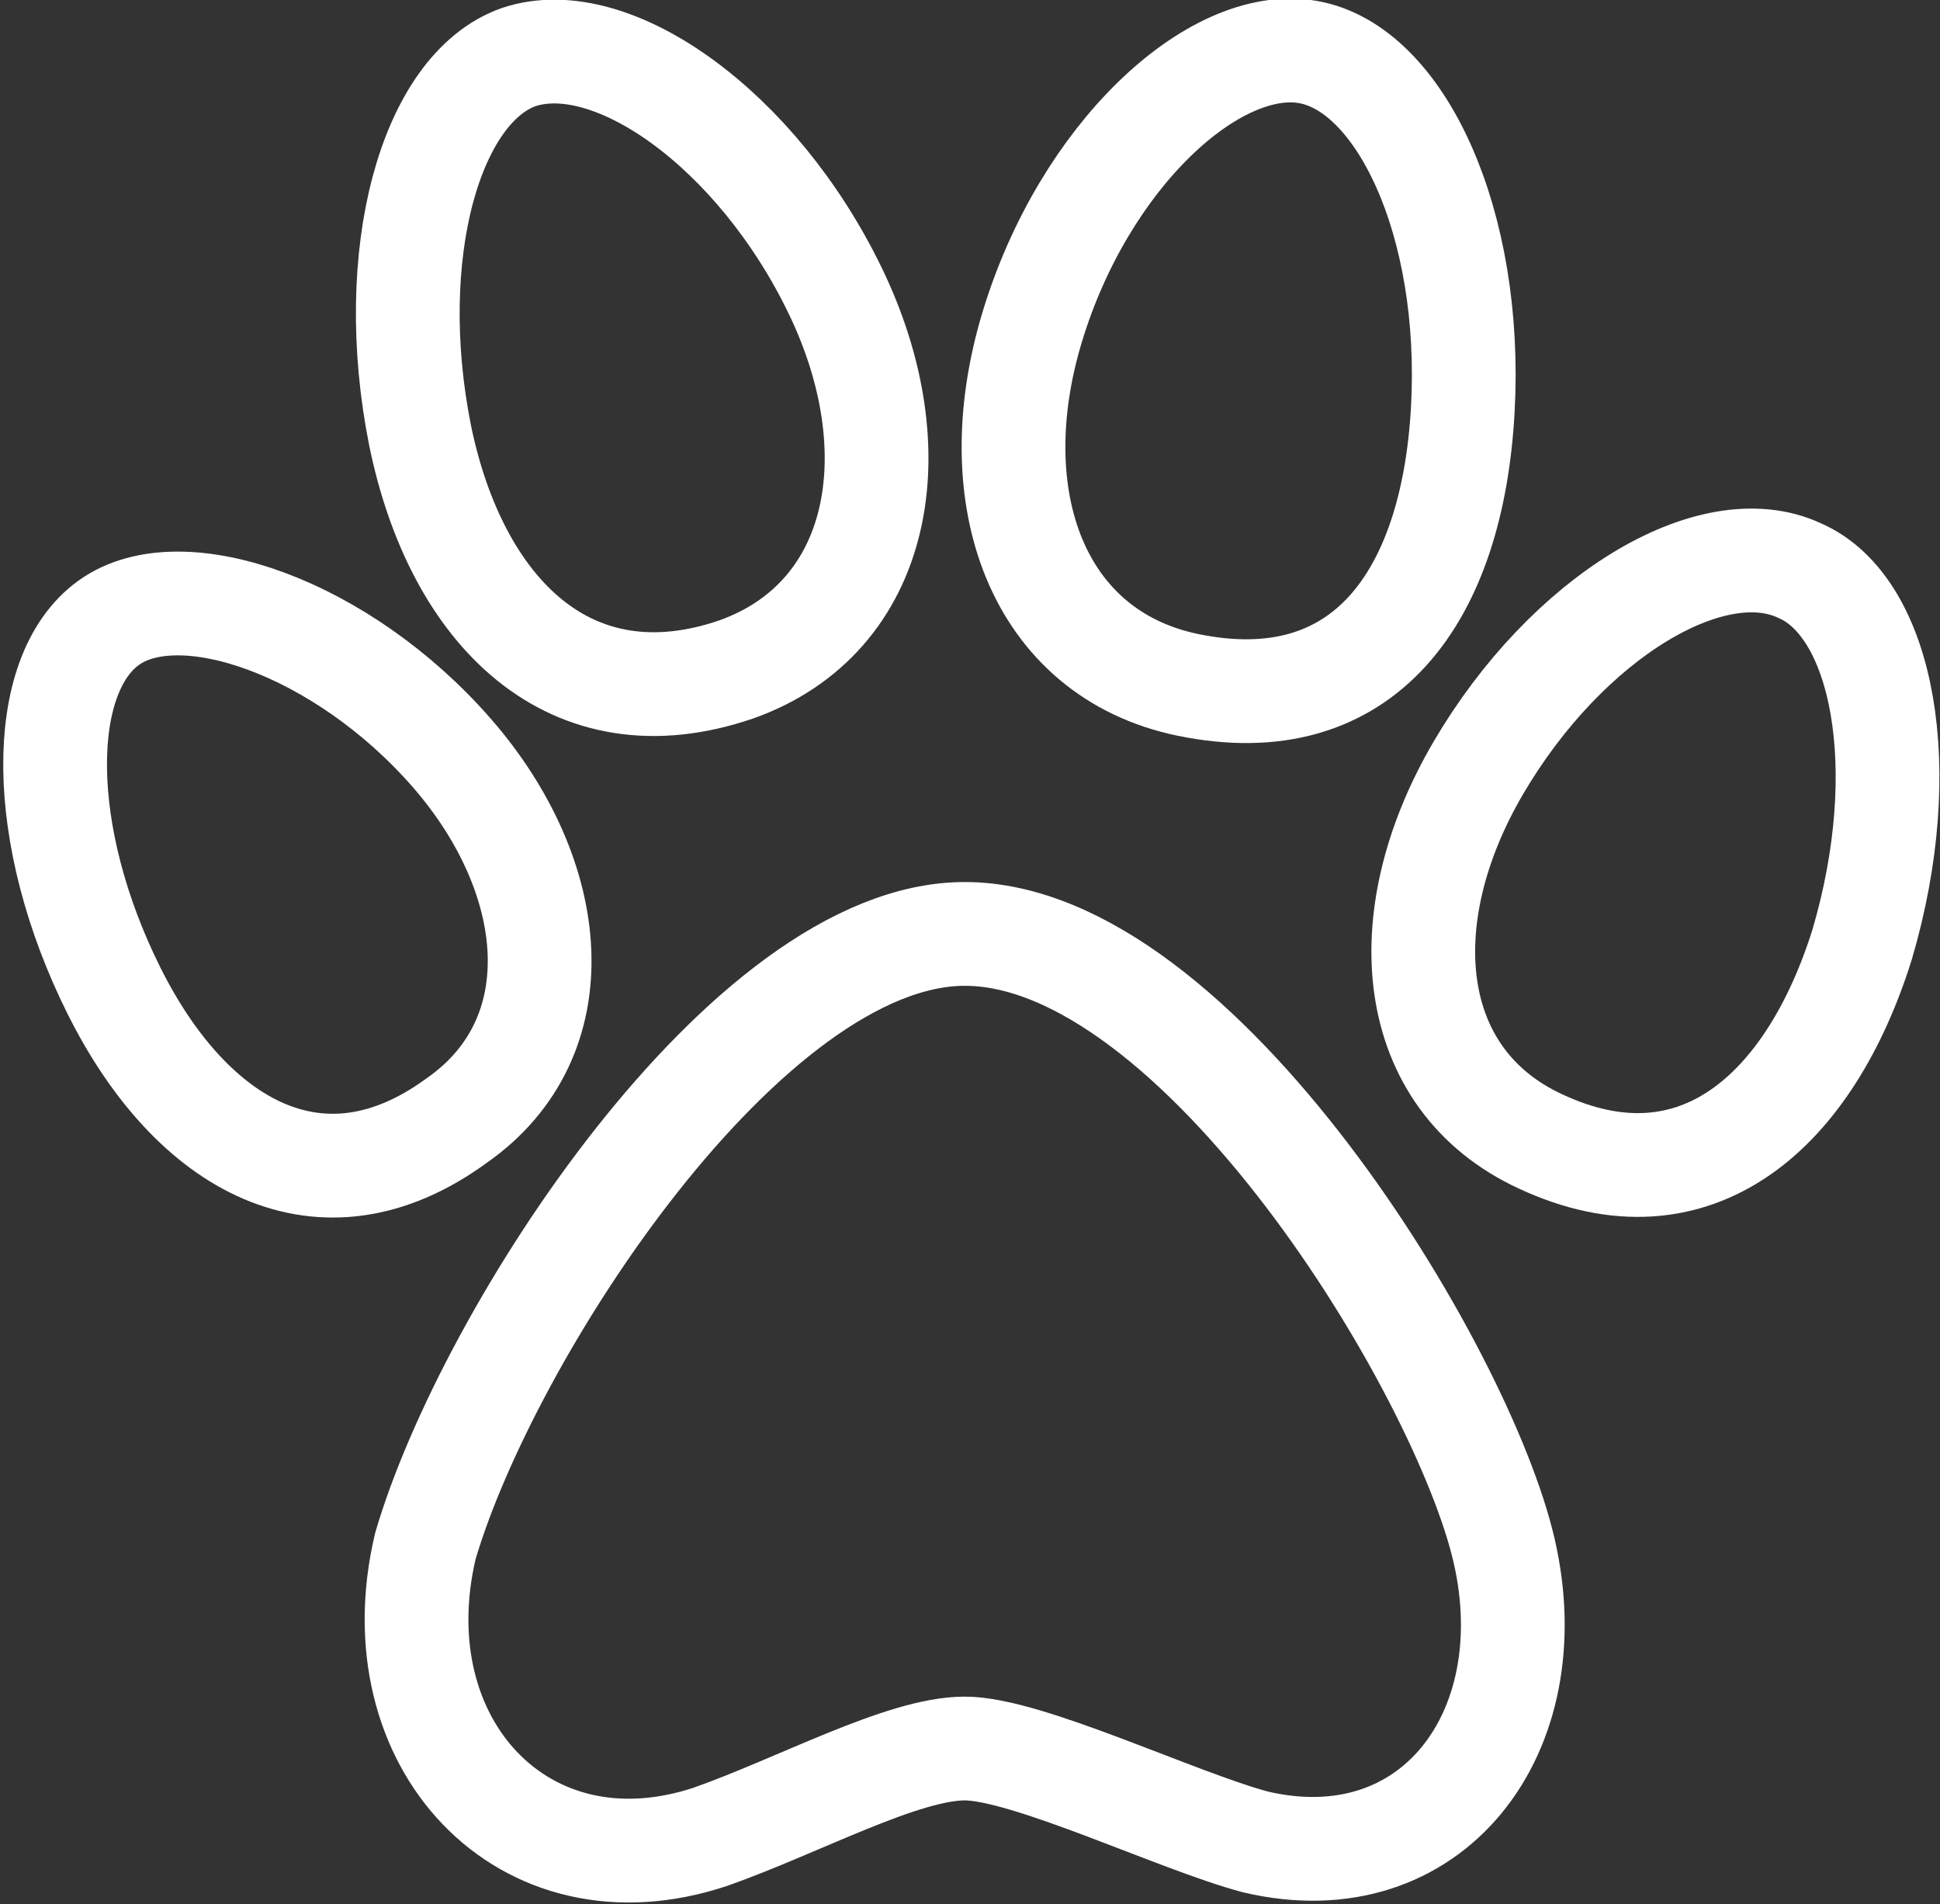
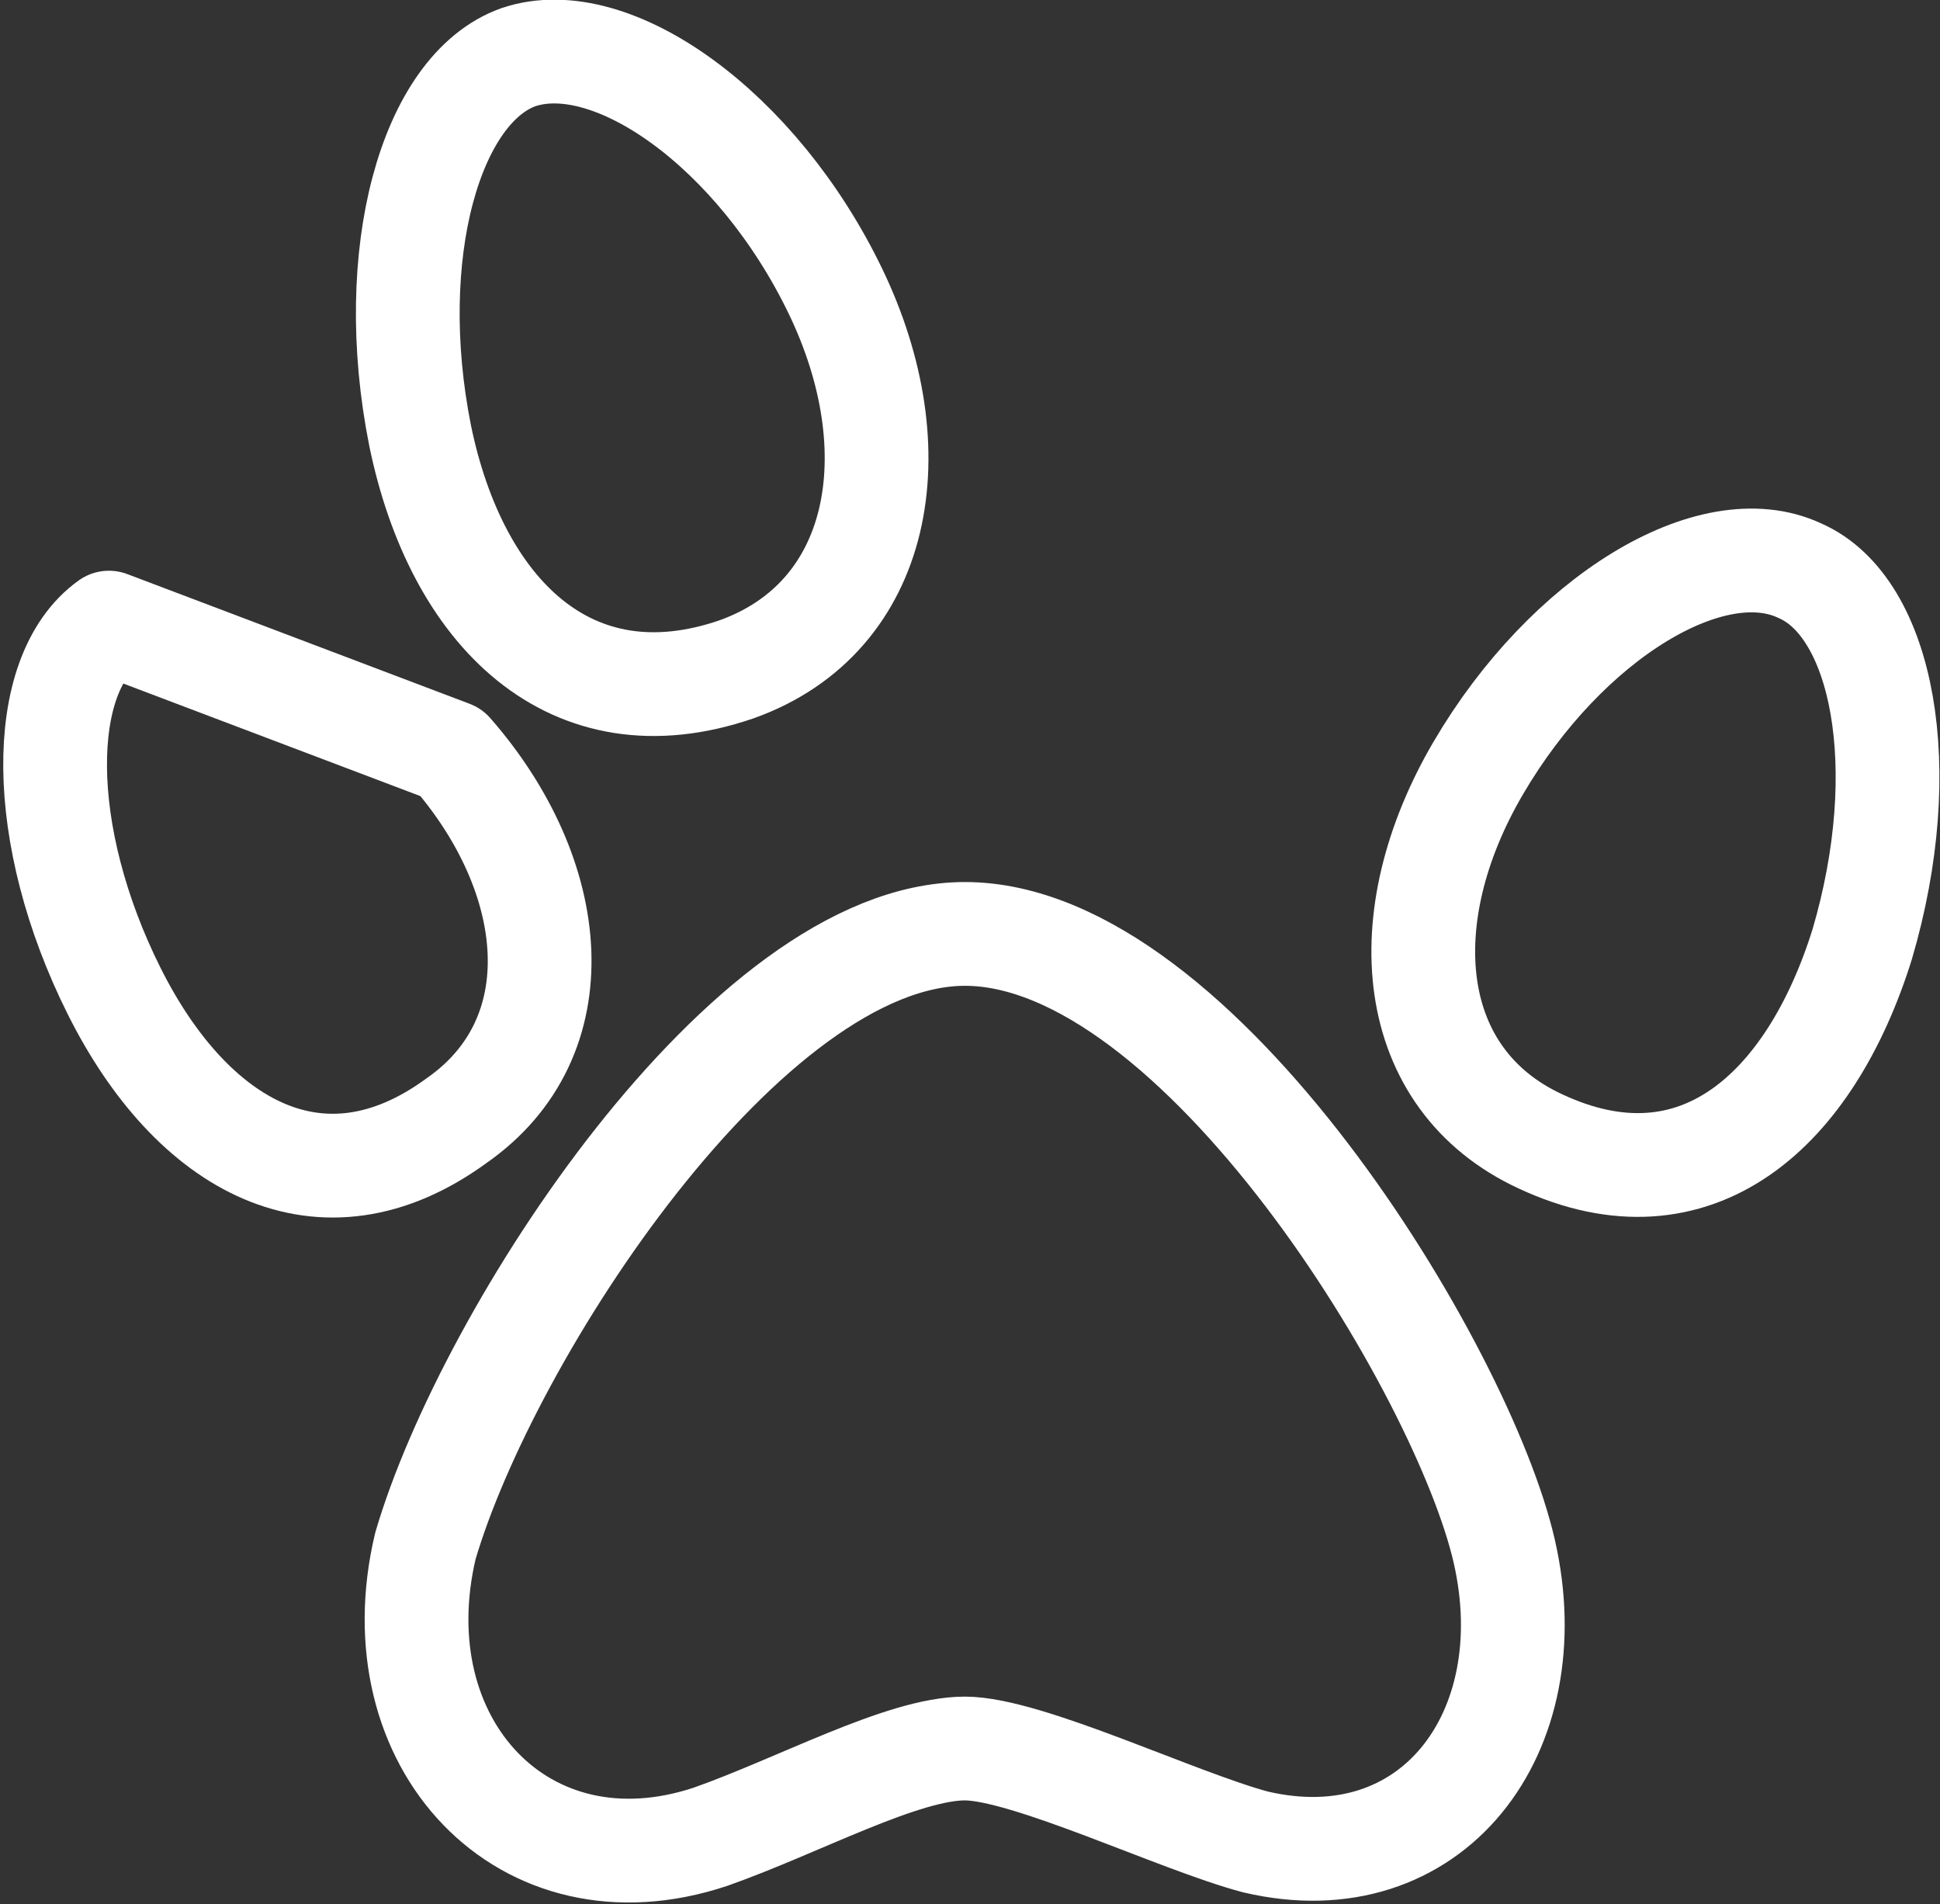
<svg xmlns="http://www.w3.org/2000/svg" version="1.1" id="Layer_1" x="0px" y="0px" viewBox="0 0 37.4 36.7" style="enable-background:new 0 0 37.4 36.7;" xml:space="preserve">
  <rect x="0" y="0" width="37.4" height="36.7" fill="#333333" stroke="none" />
  <style type="text/css">
	.st0{fill:none;stroke:#FFFFFF;stroke-width:2;stroke-linejoin:round;}
</style>
  <title>Zasób 249</title>
  <path class="st0" d="M18.6,18c4.5,0,9.6,8.4,10.4,11.9s-1.4,6.4-4.8,5.6c-1.5-0.4-4.4-1.8-5.6-1.8s-3.2,1.1-4.9,1.7  c-3.6,1.2-6.4-1.8-5.5-5.6C9.4,25.7,14.4,18,18.6,18z" />
  <path class="st0" d="M34.7,11c1.6,0.7,2.2,3.8,1.2,7.2c-1,3.2-3.2,5.2-6.2,3.8c-2.6-1.2-2.9-4.3-1.2-7.2S33,10.2,34.7,11z" />
-   <path class="st0" d="M2.1,12c-1.4,1-1.4,4.1,0.1,7.1s4,4.4,6.6,2.5c2.3-1.6,2-4.7-0.1-7.1S3.5,11,2.1,12z" />
-   <path class="st0" d="M25.2,1c1.8,0.3,3.2,3.3,3,6.9s-1.9,6-5.3,5.3c-2.9-0.6-4-3.6-3-6.9S23.4,0.7,25.2,1z" />
+   <path class="st0" d="M2.1,12c-1.4,1-1.4,4.1,0.1,7.1s4,4.4,6.6,2.5c2.3-1.6,2-4.7-0.1-7.1z" />
  <path class="st0" d="M10,1.1C8.3,1.7,7.4,4.9,8.1,8.4c0.7,3.4,2.9,5.6,6.1,4.5c2.8-1,3.4-4.2,1.9-7.3S11.8,0.5,10,1.1z" />
</svg>